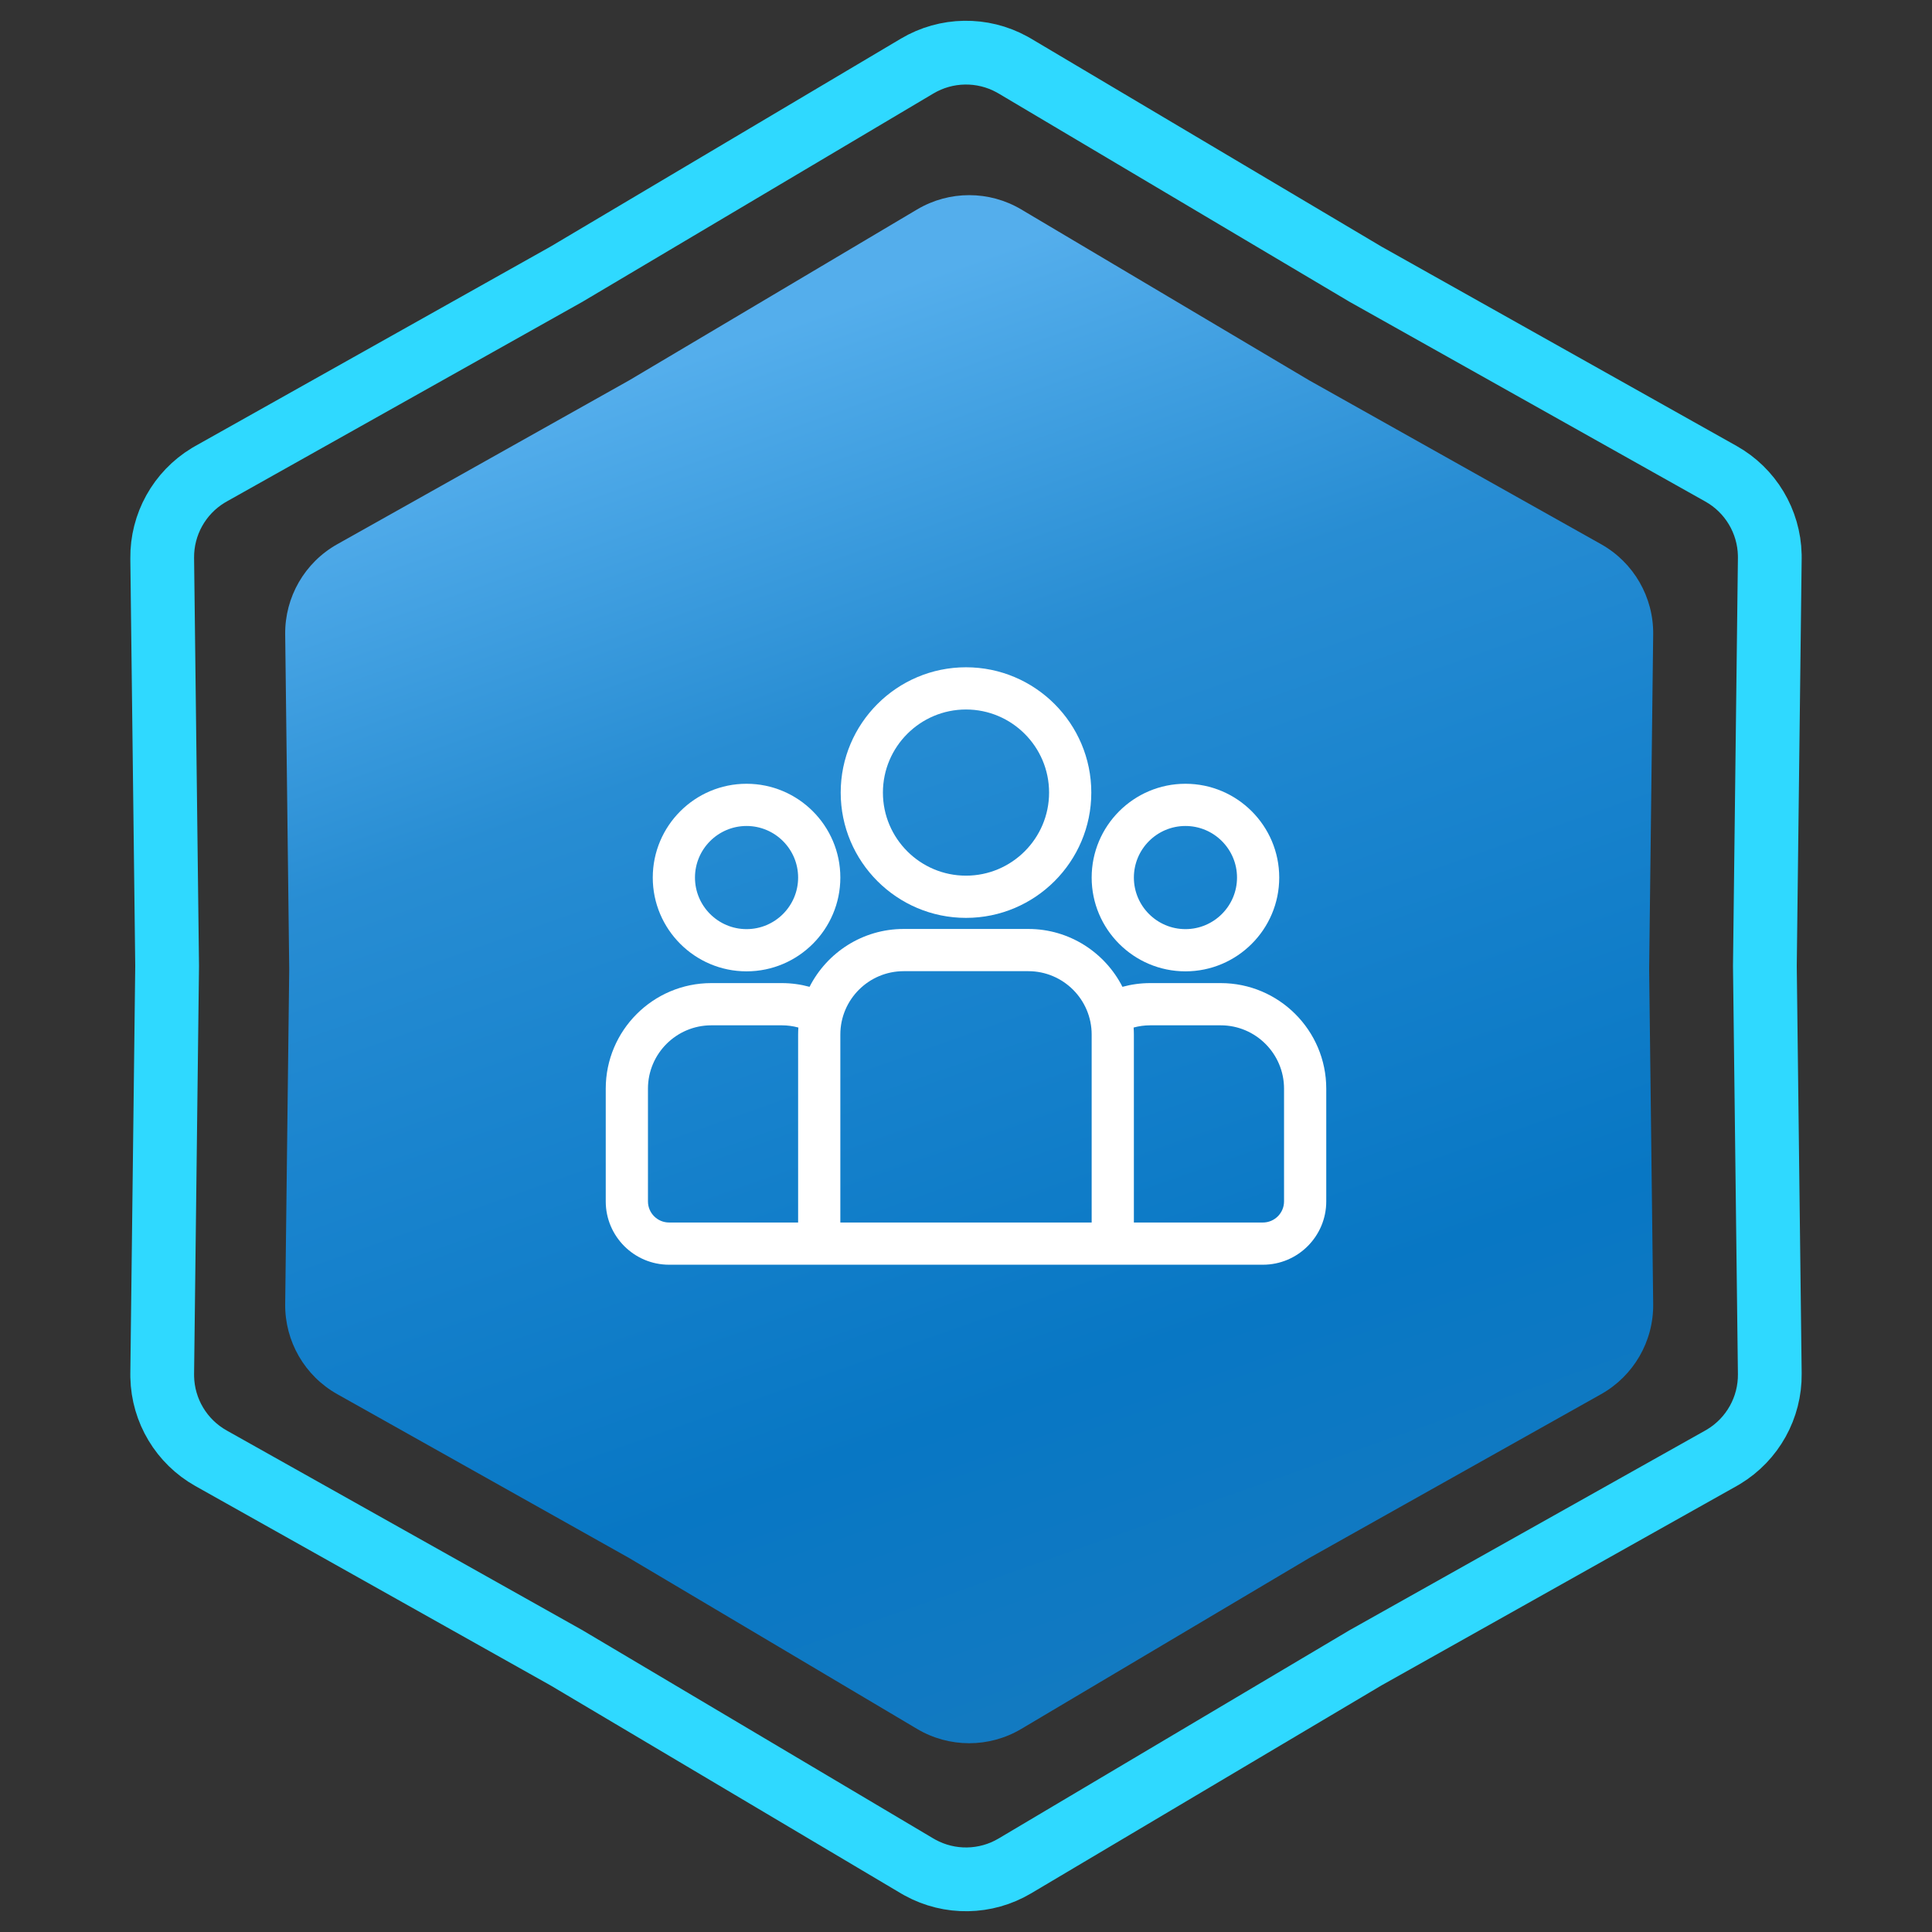
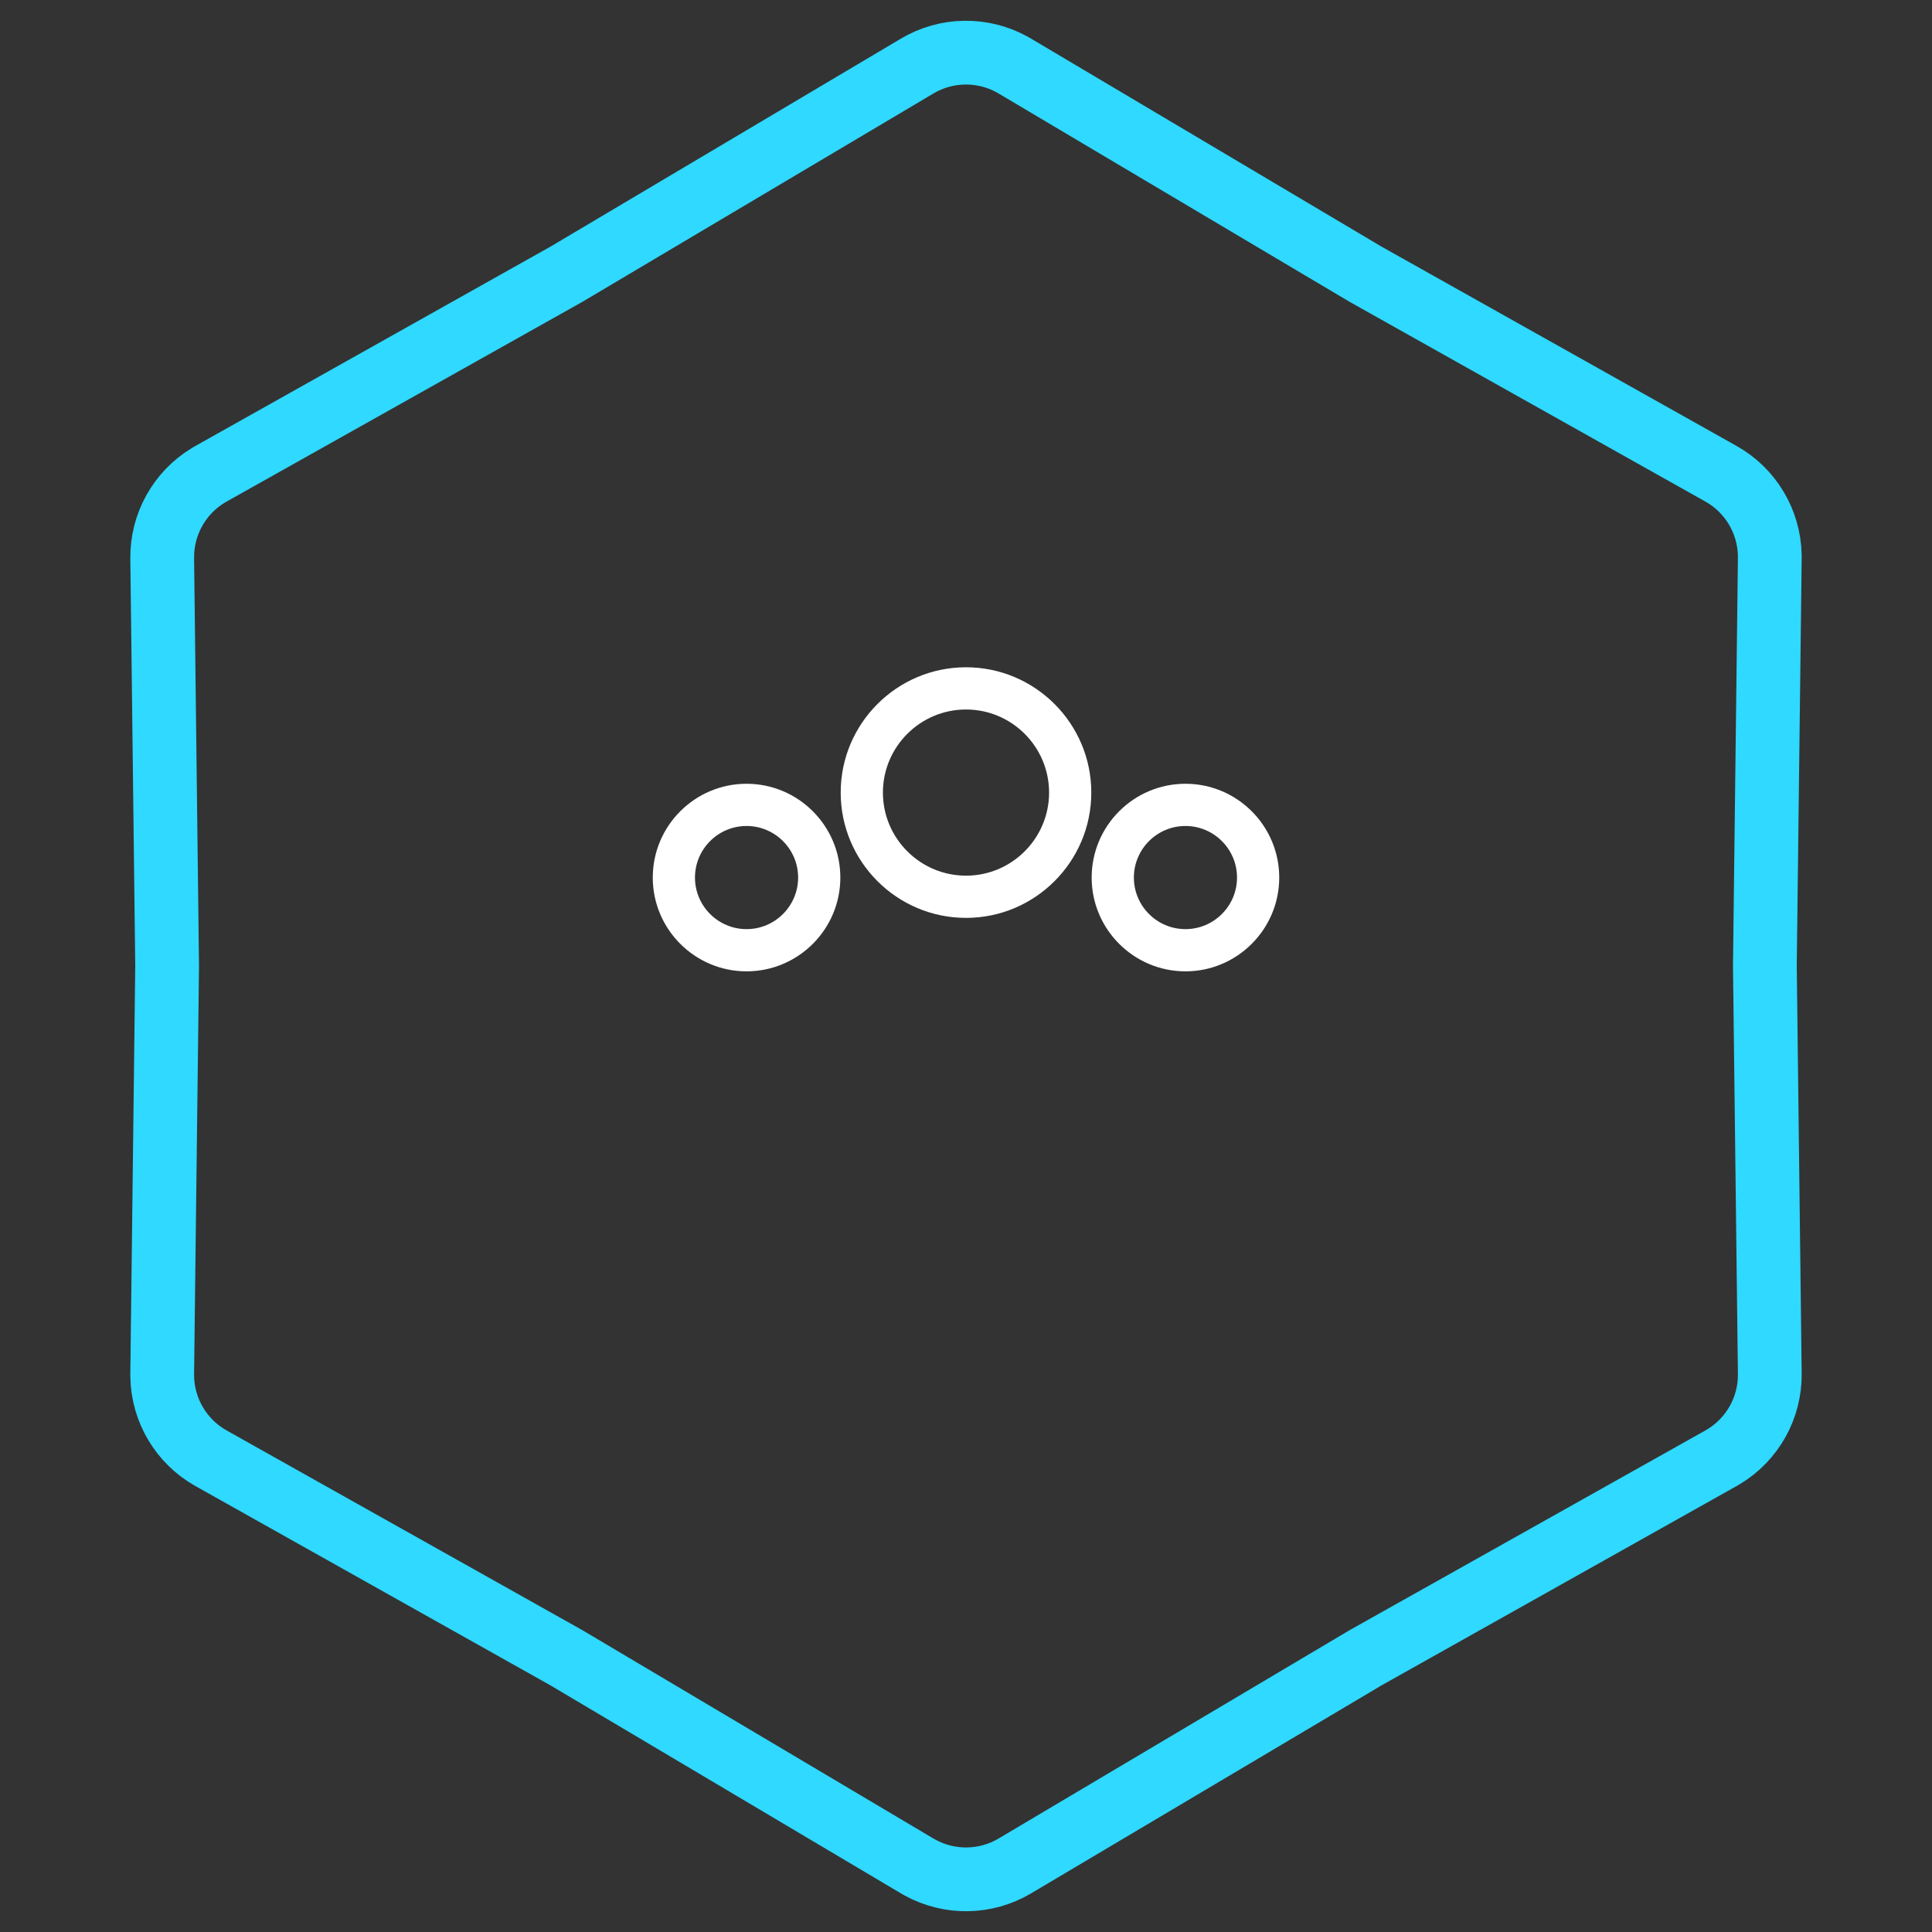
<svg xmlns="http://www.w3.org/2000/svg" width="303" height="303" viewBox="0 0 303 303" fill="none">
  <rect x="0" y="0" width="303" height="303" fill="#333333" stroke="none" />
  <path d="M143.844 10.358C148.416 7.645 154.07 7.56 158.71 10.104L159.156 10.358L214.093 42.965L214.145 42.996L214.197 43.025L269.904 74.299C274.54 76.901 277.441 81.756 277.558 87.046L277.561 87.56L276.79 151.439V151.561L277.561 215.44C277.625 220.757 274.871 225.696 270.348 228.442L269.904 228.701L214.197 259.975L214.145 260.004L214.093 260.035L159.156 292.642C154.584 295.355 148.93 295.44 144.29 292.896L143.844 292.642L88.907 260.035L88.856 260.004L88.803 259.975L33.096 228.701C28.46 226.098 25.559 221.244 25.442 215.954L25.439 215.44L26.21 151.561V151.439L25.439 87.56C25.375 82.243 28.129 77.304 32.652 74.558L33.096 74.299L88.803 43.025L88.856 42.996L88.907 42.965L143.844 10.358Z" stroke="#2FD9FF" stroke-width="10" />
-   <path d="M143.834 32.847C148.868 29.859 155.132 29.859 160.166 32.847L205.32 59.647L251.106 85.351C256.211 88.217 259.343 93.642 259.273 99.496L258.64 152L259.273 204.504C259.343 210.358 256.211 215.783 251.106 218.649L205.32 244.353L160.166 271.153C155.132 274.141 148.868 274.141 143.834 271.153L98.68 244.353L52.894 218.649C47.789 215.783 44.657 210.358 44.727 204.504L45.36 152L44.727 99.496C44.657 93.642 47.789 88.217 52.894 85.351L98.68 59.647L143.834 32.847Z" fill="url(#paint0_linear_260_402)" />
-   <path d="M191.447 154.182H180.386C178.881 154.182 177.423 154.388 176.036 154.766C173.3 149.387 167.713 145.691 161.276 145.691H141.724C135.287 145.691 129.7 149.387 126.964 154.766C125.577 154.388 124.119 154.182 122.614 154.182H111.553C102.426 154.182 95 161.608 95 170.735V188.417C95 193.893 99.455 198.349 104.932 198.349H198.068C203.545 198.349 208 193.893 208 188.417V170.735C208 161.608 200.574 154.182 191.447 154.182ZM125.171 162.244V191.728H104.932C103.106 191.728 101.621 190.243 101.621 188.417V170.735C101.621 165.259 106.076 160.803 111.553 160.803H122.614C123.513 160.803 124.383 160.925 125.211 161.15C125.188 161.512 125.171 161.877 125.171 162.244ZM171.208 191.728H131.792V162.244C131.792 156.768 136.248 152.312 141.724 152.312H161.276C166.752 152.312 171.208 156.768 171.208 162.244V191.728ZM201.379 188.417C201.379 190.243 199.894 191.728 198.068 191.728H177.829V162.244C177.829 161.876 177.812 161.512 177.789 161.15C178.617 160.925 179.487 160.803 180.386 160.803H191.447C196.924 160.803 201.379 165.258 201.379 170.735V188.417Z" fill="white" />
  <path d="M117.083 122.92C108.973 122.92 102.375 129.518 102.375 137.629C102.374 145.739 108.973 152.338 117.083 152.338C125.194 152.338 131.792 145.739 131.792 137.629C131.792 129.518 125.194 122.92 117.083 122.92ZM117.083 145.717C112.624 145.717 108.995 142.089 108.995 137.629C108.995 133.169 112.624 129.541 117.083 129.541C121.543 129.541 125.171 133.169 125.171 137.629C125.171 142.089 121.543 145.717 117.083 145.717Z" fill="white" />
  <path d="M151.5 104.651C140.664 104.651 131.849 113.466 131.849 124.302C131.849 135.138 140.664 143.953 151.5 143.953C162.336 143.953 171.151 135.138 171.151 124.302C171.151 113.467 162.336 104.651 151.5 104.651ZM151.5 137.332C144.315 137.332 138.47 131.487 138.47 124.302C138.47 117.118 144.315 111.272 151.5 111.272C158.685 111.272 164.53 117.117 164.53 124.302C164.53 131.487 158.685 137.332 151.5 137.332Z" fill="white" />
  <path d="M185.916 122.92C177.806 122.92 171.208 129.518 171.208 137.629C171.208 145.739 177.806 152.338 185.916 152.338C194.027 152.338 200.625 145.739 200.625 137.629C200.625 129.518 194.027 122.92 185.916 122.92ZM185.916 145.717C181.457 145.717 177.829 142.089 177.829 137.629C177.829 133.169 181.457 129.541 185.916 129.541C190.376 129.541 194.004 133.169 194.004 137.629C194.004 142.089 190.376 145.717 185.916 145.717Z" fill="white" />
  <defs>
    <linearGradient id="paint0_linear_260_402" x1="78" y1="67" x2="152" y2="276" gradientUnits="userSpaceOnUse">
      <stop stop-color="#54AEEC" />
      <stop offset="0.27" stop-color="#288DD3" />
      <stop offset="0.455" stop-color="#1A84CE" />
      <stop offset="0.77" stop-color="#0877C4" />
      <stop offset="1" stop-color="#137AC1" />
    </linearGradient>
  </defs>
</svg>